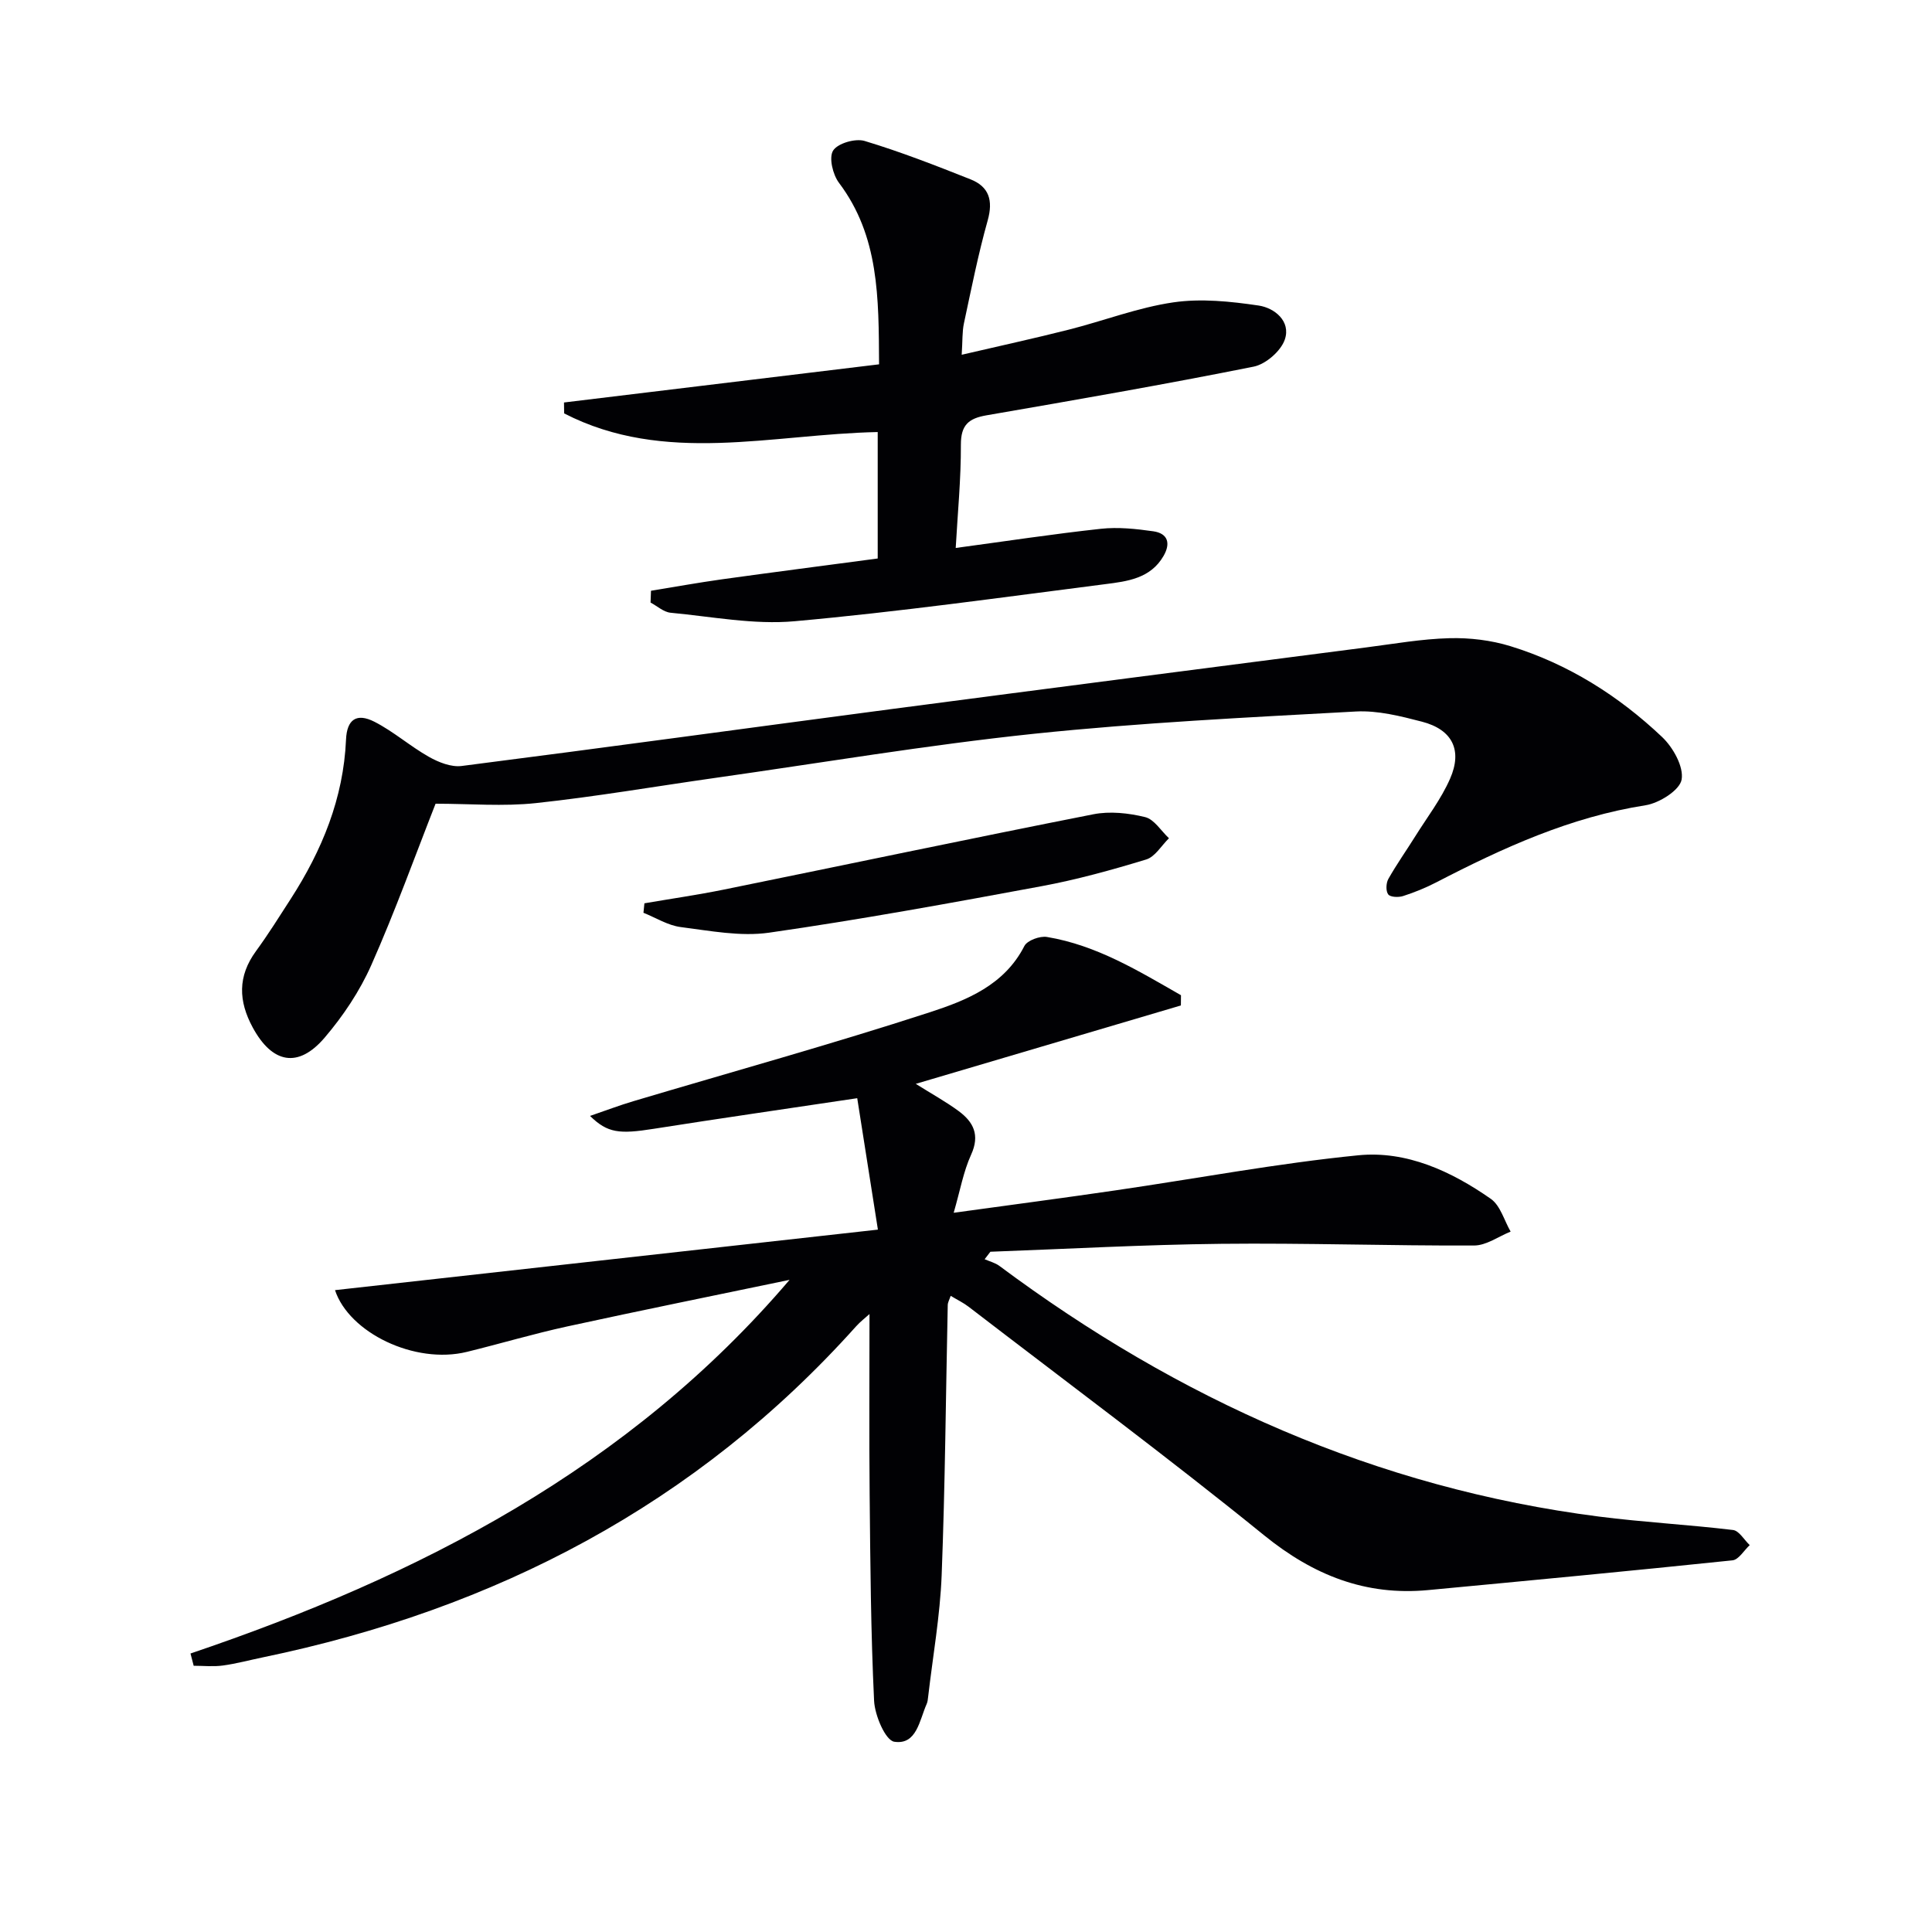
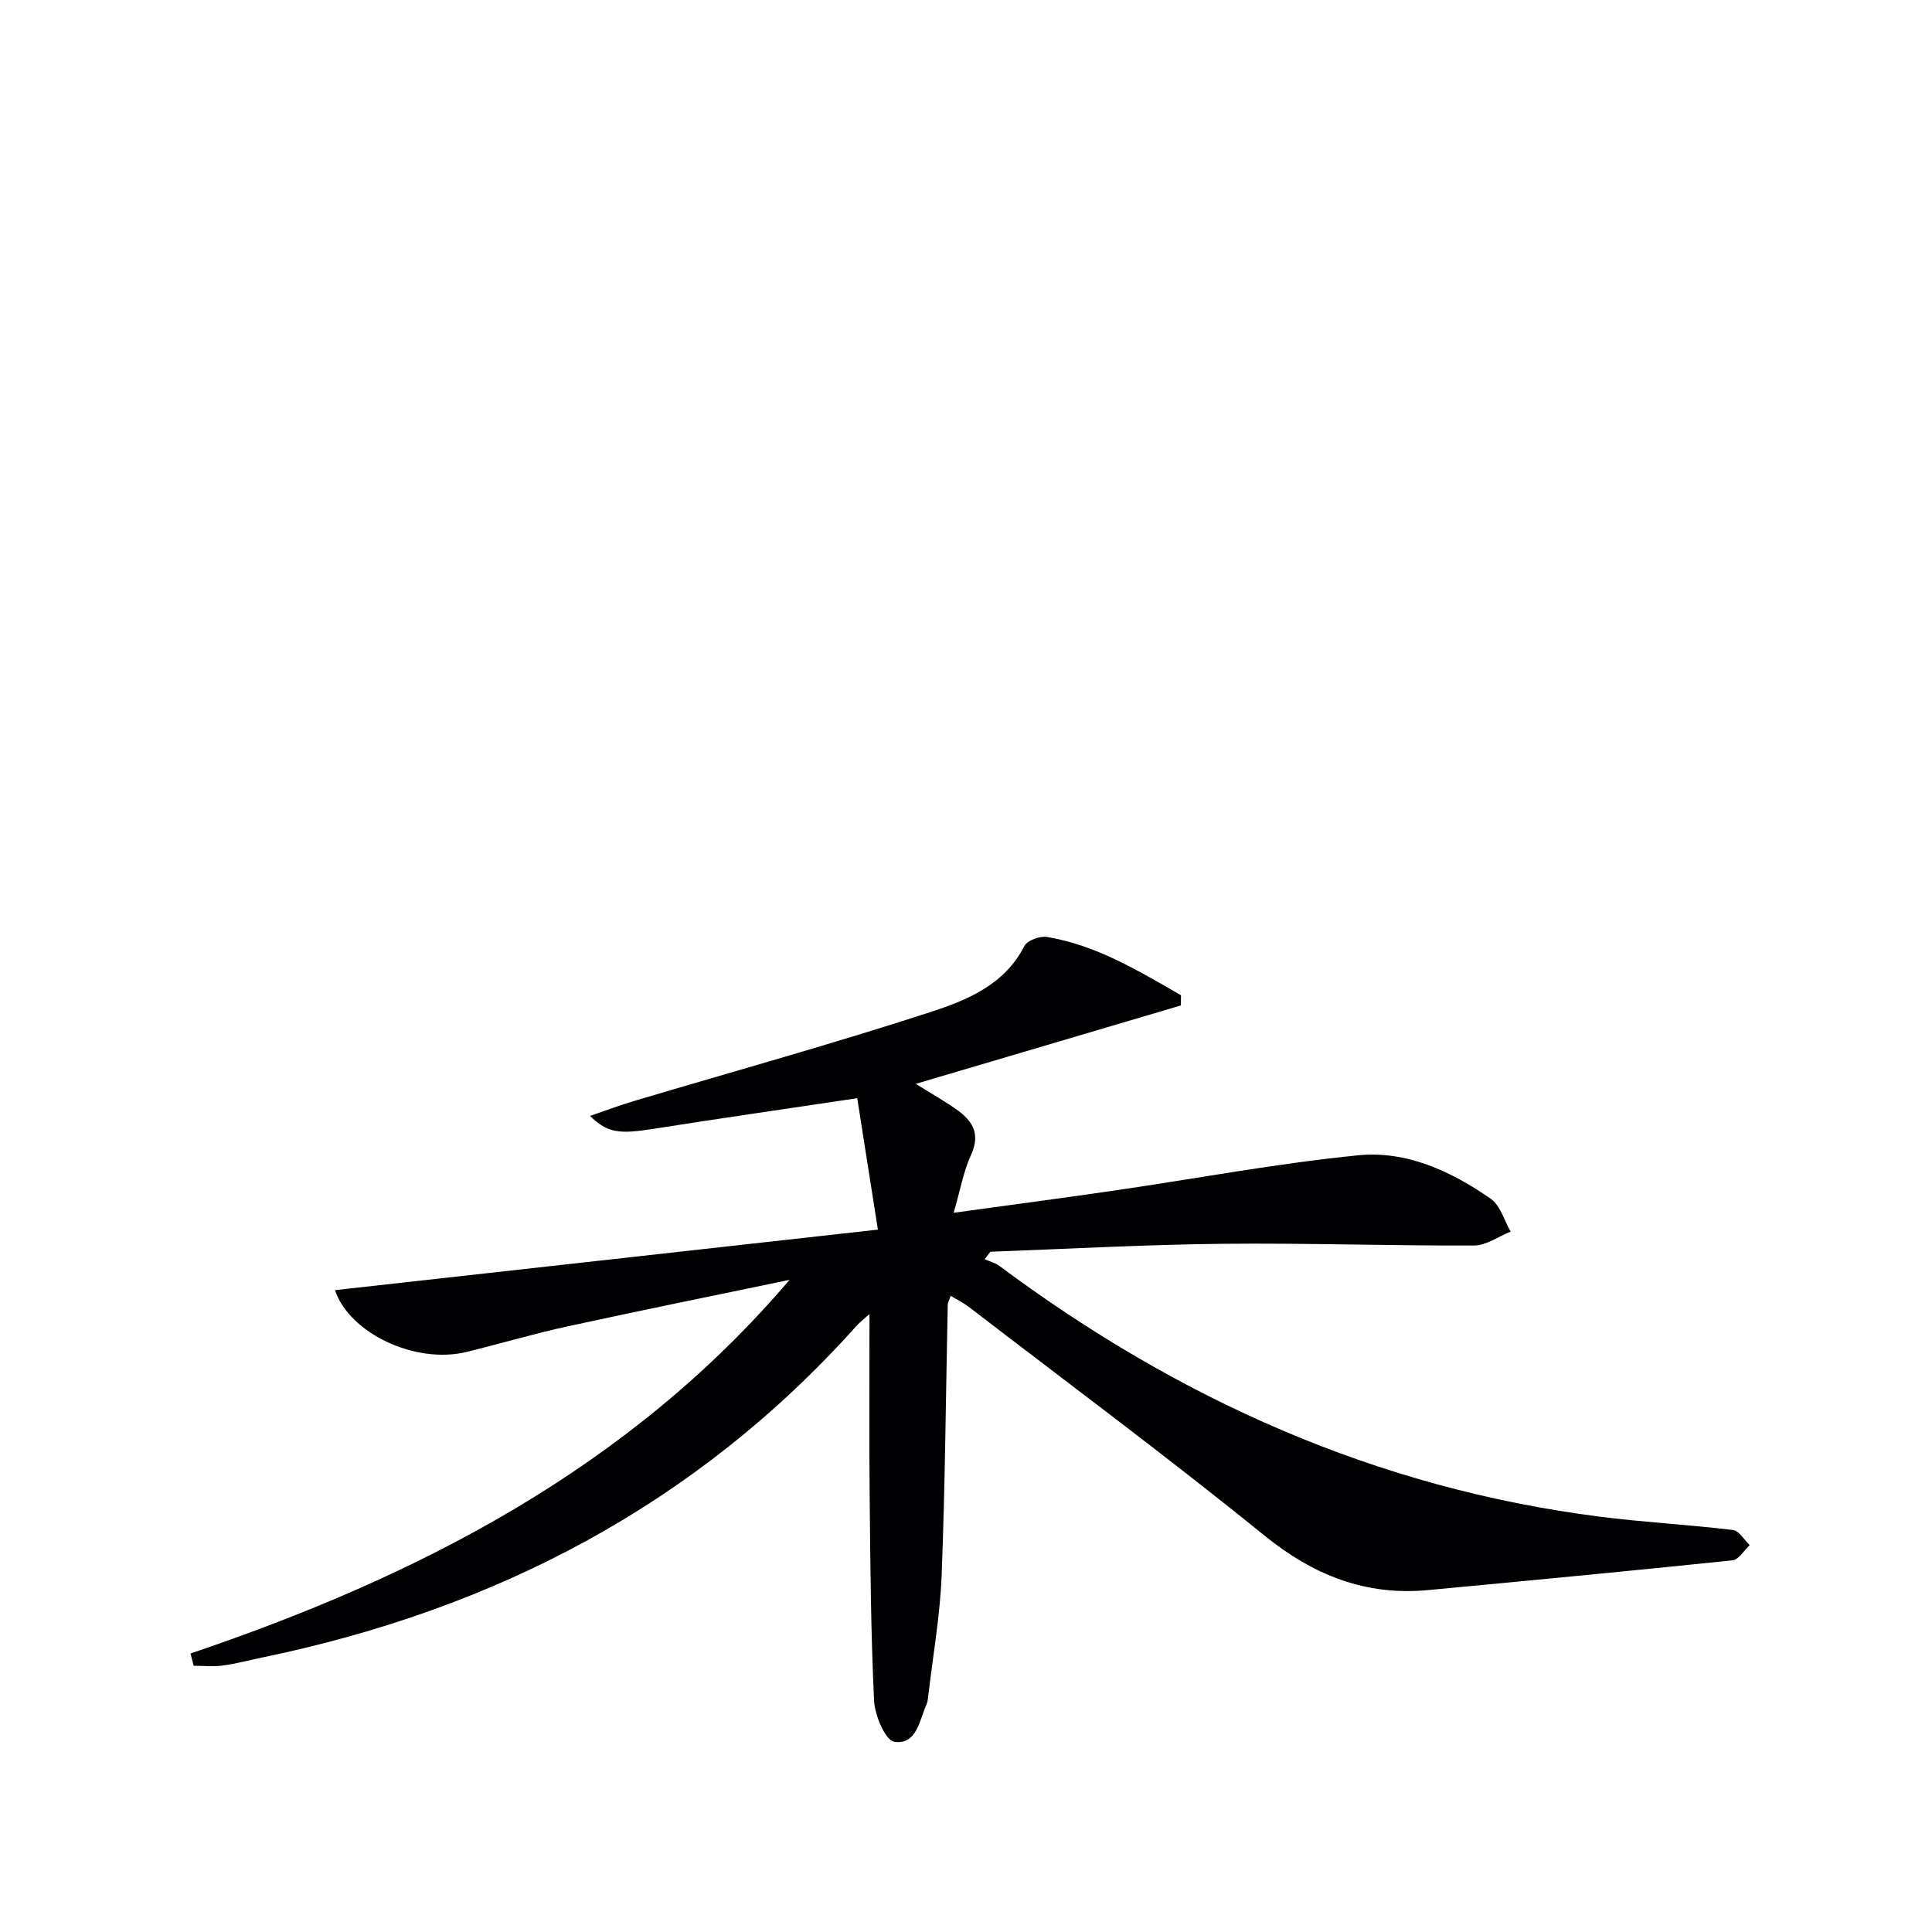
<svg xmlns="http://www.w3.org/2000/svg" enable-background="new 0 0 400 400" viewBox="0 0 400 400">
  <g fill="#010104">
    <path d="m39.44 342.34c47.38-16.04 90.8-38.37 124.03-77.36-15.35 3.2-30.73 6.31-46.05 9.65-6.97 1.52-13.82 3.56-20.75 5.26-10.8 2.65-24.41-3.97-27.31-12.78 36.93-4.12 73.98-8.25 112.4-12.53-1.56-9.9-2.92-18.57-4.28-27.21-14.96 2.24-28.57 4.2-42.15 6.34-7.1 1.12-9.54.89-13.17-2.67 3.3-1.13 6.1-2.2 8.97-3.05 20.48-6.1 41.09-11.81 61.41-18.42 7.57-2.47 15.41-5.6 19.54-13.7.59-1.17 3.22-2.13 4.69-1.88 10.29 1.71 18.96 7.04 27.74 12.06-.01.71-.01 1.41-.02 2.12-18.09 5.35-36.17 10.69-54.89 16.23 3.34 2.1 6.24 3.69 8.87 5.63 3.07 2.26 4.45 4.96 2.59 9.03-1.6 3.5-2.27 7.42-3.61 12.03 11.98-1.65 22.8-3.07 33.59-4.65 16.73-2.44 33.38-5.58 50.18-7.25 9.98-.99 19.26 3.3 27.44 9.02 1.98 1.39 2.77 4.48 4.1 6.78-2.52 1.01-5.03 2.87-7.55 2.88-17.47.07-34.95-.54-52.42-.35-15.92.17-31.82 1.06-47.74 1.64-.4.52-.8 1.03-1.19 1.55 1.02.45 2.17.73 3.05 1.38 37.07 27.62 78.02 45.99 124.14 51.9 9.22 1.18 18.52 1.67 27.75 2.78 1.26.15 2.31 2.04 3.46 3.13-1.18 1.09-2.28 3.01-3.56 3.15-20.99 2.19-42.01 4.18-63.02 6.16-12.96 1.22-23.76-3.08-33.93-11.32-20.03-16.24-40.76-31.63-61.22-47.35-1.04-.8-2.25-1.38-3.7-2.25-.27.79-.6 1.35-.61 1.91-.4 18.64-.54 37.3-1.26 55.93-.33 8.42-1.83 16.8-2.8 25.19-.06.49-.1 1.02-.3 1.46-1.5 3.37-2.06 8.53-6.7 7.83-1.84-.27-4.04-5.45-4.19-8.48-.68-14.24-.78-28.51-.92-42.77-.12-12.3-.03-24.6-.03-37.3-.83.75-1.9 1.57-2.78 2.55-33.09 36.93-74.71 58.56-122.83 68.53-2.76.57-5.49 1.31-8.28 1.69-1.98.27-4.02.05-6.03.05-.22-.87-.44-1.71-.66-2.54z" />
-     <path d="m90.18 166.4c-4.18 10.63-8.34 22.21-13.31 33.42-2.39 5.39-5.82 10.52-9.66 15.02-5.49 6.43-10.85 5.31-14.87-2.08-3-5.52-3.14-10.63.65-15.83 2.55-3.49 4.85-7.17 7.19-10.8 6.49-10.07 10.93-20.84 11.46-33 .18-4.18 2.18-5.58 5.88-3.7 3.96 2.02 7.39 5.07 11.29 7.27 2 1.13 4.6 2.16 6.76 1.89 29.65-3.79 59.26-7.86 88.89-11.77 32.77-4.31 65.55-8.53 98.33-12.77 5.76-.74 11.53-1.77 17.32-1.92 4.19-.11 8.6.42 12.6 1.65 11.95 3.68 22.38 10.26 31.41 18.81 2.27 2.15 4.51 6.15 4.04 8.82-.39 2.2-4.62 4.86-7.46 5.31-15.56 2.43-29.54 8.82-43.31 15.95-2.2 1.14-4.54 2.09-6.9 2.85-.94.3-2.63.24-3.07-.34-.53-.69-.46-2.34.02-3.2 1.71-3.03 3.73-5.88 5.58-8.84 2.46-3.94 5.35-7.69 7.2-11.91 2.61-5.94.45-10.18-5.8-11.81-4.47-1.16-9.2-2.36-13.73-2.11-22.22 1.22-44.48 2.3-66.61 4.61-22.11 2.32-44.08 6.03-66.1 9.15-12.33 1.75-24.62 3.87-37 5.2-6.77.73-13.68.13-20.8.13z" />
-     <path d="m134.78 122.31c4.9-.8 9.78-1.68 14.7-2.37 10.67-1.48 21.35-2.86 32.24-4.31 0-9.01 0-17.59 0-26.18-21.9.44-44.1 6.85-64.92-3.86-.01-.75-.02-1.51-.03-2.26 21.61-2.62 43.22-5.23 65.23-7.9-.08-13.81.03-26.52-8.3-37.58-1.28-1.7-2.13-5.23-1.21-6.68.96-1.51 4.6-2.56 6.51-1.99 7.44 2.24 14.71 5.08 21.94 7.95 3.84 1.52 4.71 4.38 3.55 8.51-1.97 7.01-3.39 14.18-4.92 21.31-.37 1.73-.27 3.57-.46 6.5 7.84-1.83 15.04-3.39 22.17-5.2 7.24-1.83 14.32-4.58 21.65-5.65 5.75-.84 11.85-.2 17.67.66 3.27.49 6.7 3.24 5.41 7.03-.81 2.39-3.95 5.12-6.46 5.62-18.38 3.68-36.85 6.89-55.32 10.08-3.7.64-5.3 2.01-5.29 6.08.03 7.11-.67 14.22-1.07 21.38 10.38-1.4 20.2-2.9 30.06-3.97 3.57-.39 7.28.01 10.86.52 3.01.44 3.63 2.48 2.1 5.12-2.7 4.66-7.49 5.24-12.05 5.82-21.43 2.74-42.83 5.75-64.33 7.68-8.44.76-17.13-.96-25.68-1.76-1.43-.14-2.77-1.38-4.14-2.11.03-.79.06-1.61.09-2.44z" />
-     <path d="m133.42 187.02c5.46-.94 10.96-1.73 16.39-2.83 25.52-5.19 51-10.57 76.54-15.6 3.43-.68 7.29-.26 10.73.58 1.89.46 3.31 2.86 4.94 4.38-1.56 1.52-2.87 3.84-4.72 4.4-7.13 2.17-14.35 4.17-21.67 5.53-18.75 3.48-37.52 6.91-56.39 9.62-5.93.85-12.23-.39-18.3-1.16-2.66-.34-5.15-1.93-7.72-2.96.08-.66.14-1.31.2-1.96z" />
  </g>
</svg>